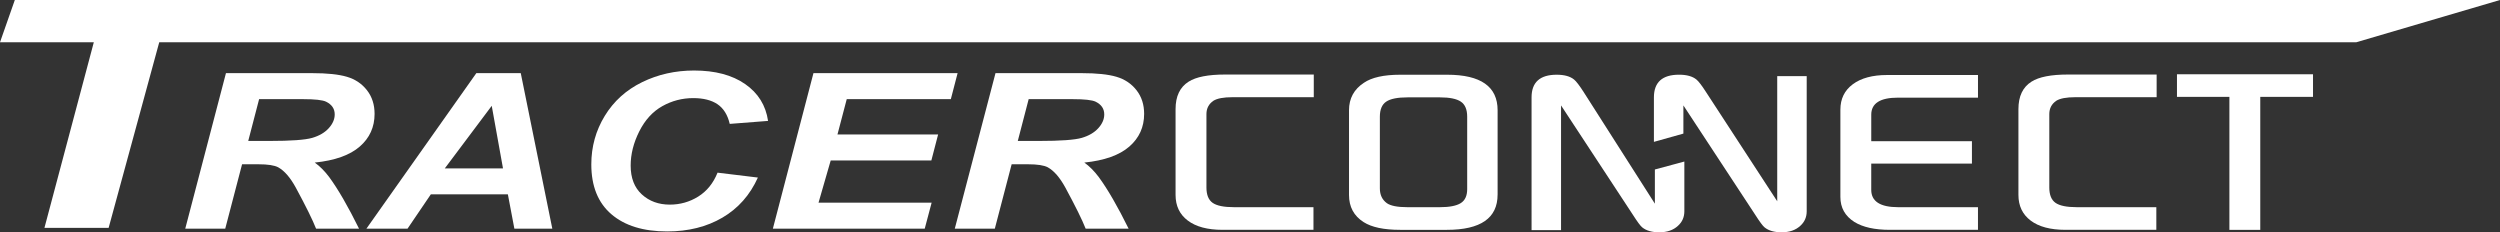
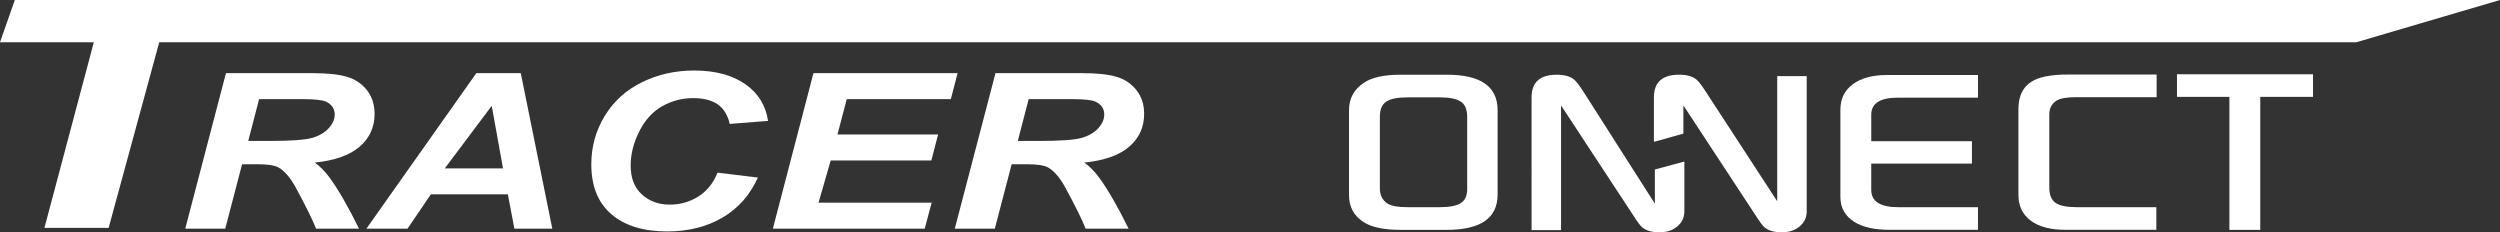
<svg xmlns="http://www.w3.org/2000/svg" id="Layer_1" data-name="Layer 1" viewBox="0 0 1217.84 113.17">
  <rect x="0" y="0" width="1217.84" height="113.17" fill="#333333" stroke="none" />
  <defs>
    <style> .cls-1 { fill: #ffffff; } </style>
  </defs>
  <g>
-     <path class="cls-1" d="M639.99,47.35h-39.6c-4.33,0-7.43.58-9.29,1.74-2.27,1.56-3.4,3.73-3.4,6.5v35.74c0,3.58,1.01,6.07,3.02,7.48,2.01,1.41,5.49,2.12,10.43,2.12h38.69v11.03h-44.28c-7.31,0-12.95-1.5-16.93-4.5-3.98-3-5.97-7.17-5.97-12.51v-41.79c0-6.25,2.12-10.7,6.35-13.37,3.63-2.32,9.55-3.48,17.76-3.48h43.22v11.03Z" />
    <path class="cls-1" d="M729.53,94.81c0,11.44-8.24,17.15-24.71,17.15h-22.74c-7.96,0-13.9-1.26-17.83-3.78-4.74-3.02-7.1-7.43-7.1-13.22v-41.26c0-5.74,2.42-10.2,7.25-13.37,3.83-2.62,9.72-3.93,17.68-3.93h22.9c16.37,0,24.56,5.77,24.56,17.3v41.11ZM714.72,92.09v-35.21c0-3.53-1.03-5.98-3.1-7.37-2.07-1.39-5.47-2.08-10.2-2.08h-15.79c-4.84,0-8.29.69-10.35,2.08-2.07,1.39-3.1,3.84-3.1,7.37v34.91c0,3.12,1.13,5.52,3.4,7.18,1.86,1.31,5.21,1.96,10.05,1.96h15.79c4.63,0,8.01-.65,10.13-1.96,2.12-1.31,3.17-3.6,3.17-6.88Z" />
    <path class="cls-1" d="M820.51,102.89c0,2.87-1.03,5.24-3.1,7.1-2.27,2.12-5.32,3.17-9.14,3.17-3.58,0-6.35-.81-8.31-2.42-.86-.7-2.37-2.74-4.53-6.12l-34.99-53.27v60.75h-14.36V47.43c0-7.35,4.08-11.03,12.24-11.03,3.73,0,6.55.78,8.46,2.34,1.06.86,2.62,2.9,4.69,6.12l34.68,54.36v-16.66l14.36-3.87v24.2Z" />
    <path class="cls-1" d="M880.11,102.89c0,2.87-1.03,5.24-3.1,7.1-2.27,2.12-5.32,3.17-9.14,3.17-3.58,0-6.35-.81-8.31-2.42-.86-.7-2.37-2.74-4.53-6.12l-34.99-53.27v13.73l-14.36,4.03v-21.69c0-7.35,4.08-11.03,12.24-11.03,3.73,0,6.55.78,8.46,2.34,1.06.86,2.62,2.9,4.69,6.12l34.68,53.2v-60.98h14.36v65.82Z" />
    <path class="cls-1" d="M960.59,79.7h-49.04v12.77c0,5.64,4.38,8.46,13.15,8.46h38.84v11.03h-42.92c-7.41,0-13.17-1.28-17.3-3.85-4.53-2.87-6.8-6.93-6.8-12.17v-42.54c0-5.24,2.01-9.36,6.05-12.36,4.03-3,9.6-4.5,16.7-4.5h44.28v11.03h-38.99c-8.67,0-13,2.77-13,8.31v12.92h49.04v10.88Z" />
    <path class="cls-1" d="M1050.58,47.35h-39.6c-4.33,0-7.43.58-9.29,1.74-2.27,1.56-3.4,3.73-3.4,6.5v35.74c0,3.58,1.01,6.07,3.02,7.48,2.01,1.41,5.49,2.12,10.43,2.12h38.69v11.03h-44.28c-7.31,0-12.95-1.5-16.93-4.5-3.98-3-5.97-7.17-5.97-12.51v-41.79c0-6.25,2.12-10.7,6.35-13.37,3.63-2.32,9.55-3.48,17.76-3.48h43.22v11.03Z" />
    <path class="cls-1" d="M1126.75,47.2h-25.69v64.76h-15.04V47.2h-25.54v-11.03h66.27v11.03Z" />
  </g>
  <polygon class="cls-1" points="52.92 110.99 77.57 20.59 1147.82 20.59 1217.84 0 7.22 0 0 20.59 45.7 20.59 21.65 110.99 52.92 110.99" />
  <g>
    <path class="cls-1" d="M109.75,111.39h-19.51l19.83-75.76h42.05c7.23,0,12.87.59,16.89,1.78,4.03,1.19,7.28,3.37,9.75,6.54,2.48,3.17,3.71,7.01,3.71,11.52,0,6.44-2.41,11.76-7.24,15.94-4.82,4.19-12.12,6.78-21.9,7.78,2.5,1.79,4.84,4.15,7.04,7.08,4.35,5.93,9.19,14.3,14.53,25.12h-20.93c-1.68-4.27-4.97-10.94-9.88-20-2.67-4.89-5.51-8.18-8.53-9.87-1.85-1-5.08-1.5-9.69-1.5h-7.95l-8.2,31.37ZM120.93,68.66h10.34c10.46,0,17.41-.5,20.83-1.5,3.42-1,6.1-2.57,8.04-4.7,1.94-2.14,2.91-4.38,2.91-6.72,0-2.76-1.4-4.82-4.2-6.2-1.72-.83-5.45-1.24-11.18-1.24h-21.45l-5.3,20.36Z" />
    <path class="cls-1" d="M247.42,94.65h-37.53l-11.37,16.74h-20.03l53.55-75.76h21.64l15.37,75.76h-18.48l-3.17-16.74ZM245.03,82.04l-5.49-30.49-22.87,30.49h28.36Z" />
    <path class="cls-1" d="M349.55,84.11l19.64,2.38c-3.83,8.51-9.58,15.01-17.25,19.51-7.67,4.5-16.65,6.74-26.94,6.74-11.58,0-20.64-2.79-27.16-8.37-6.52-5.58-9.79-13.68-9.79-24.29,0-8.61,2.19-16.49,6.56-23.64,4.37-7.15,10.43-12.62,18.18-16.41,7.75-3.79,16.19-5.68,25.32-5.68,10.25,0,18.54,2.2,24.87,6.59,6.33,4.39,10.06,10.38,11.17,17.96l-18.67,1.45c-1.03-4.41-3.03-7.6-5.98-9.59-2.95-1.98-6.88-2.97-11.79-2.97-5.38,0-10.41,1.31-15.08,3.93-4.67,2.62-8.41,6.71-11.21,12.27-2.8,5.56-4.2,11.12-4.2,16.67,0,6.06,1.82,10.75,5.46,14.06,3.64,3.31,8.17,4.96,13.6,4.96,5.04,0,9.66-1.31,13.86-3.93,4.2-2.62,7.33-6.49,9.4-11.63Z" />
    <path class="cls-1" d="M376.49,111.39l19.77-75.76h70.22l-3.29,12.66h-50.71l-4.52,17.21h49.03l-3.29,12.66h-49.03l-5.94,20.57h55.1l-3.36,12.66h-73.97Z" />
    <path class="cls-1" d="M484.62,111.39h-19.51l19.83-75.76h42.05c7.23,0,12.87.59,16.89,1.78,4.03,1.19,7.28,3.37,9.76,6.54,2.48,3.17,3.71,7.01,3.71,11.52,0,6.44-2.41,11.76-7.23,15.94-4.82,4.19-12.12,6.78-21.9,7.78,2.5,1.79,4.84,4.15,7.04,7.08,4.35,5.93,9.19,14.3,14.53,25.12h-20.93c-1.68-4.27-4.97-10.94-9.88-20-2.67-4.89-5.51-8.18-8.53-9.87-1.85-1-5.08-1.5-9.69-1.5h-7.95l-8.2,31.37ZM495.8,68.66h10.34c10.46,0,17.41-.5,20.83-1.5,3.42-1,6.1-2.57,8.04-4.7,1.94-2.14,2.91-4.38,2.91-6.72,0-2.76-1.4-4.82-4.2-6.2-1.72-.83-5.45-1.24-11.17-1.24h-21.45l-5.3,20.36Z" />
  </g>
</svg>